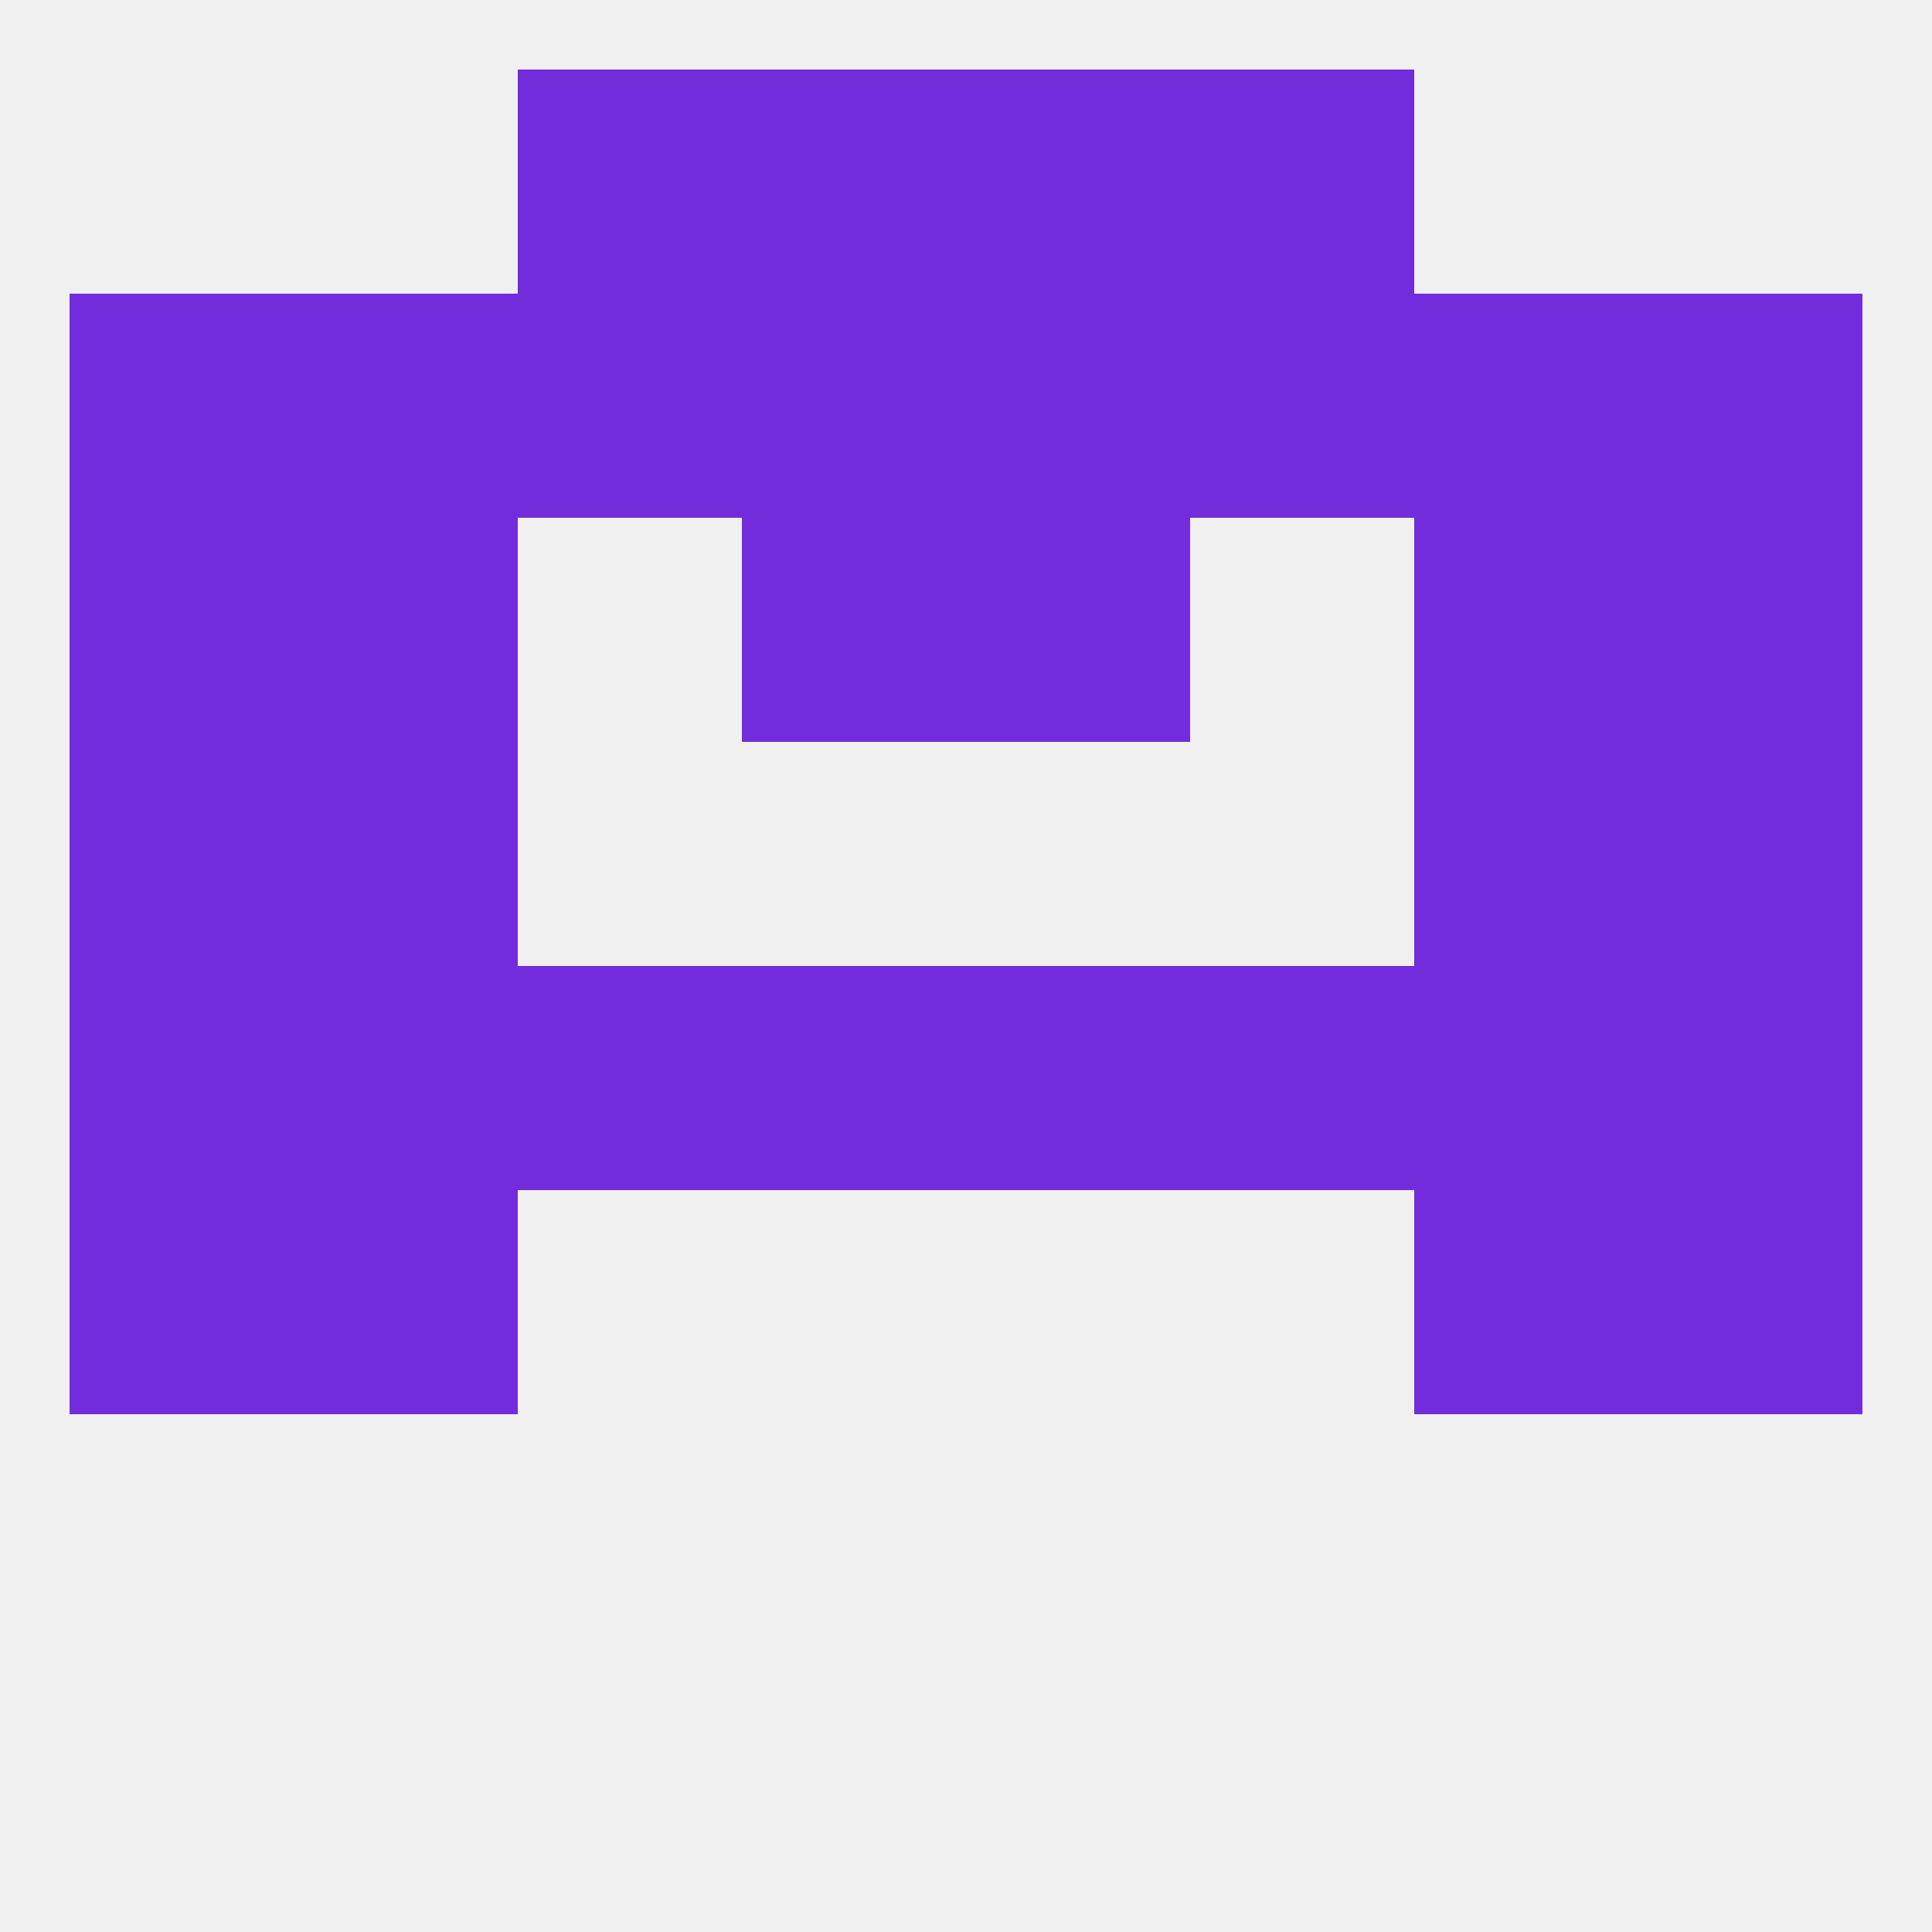
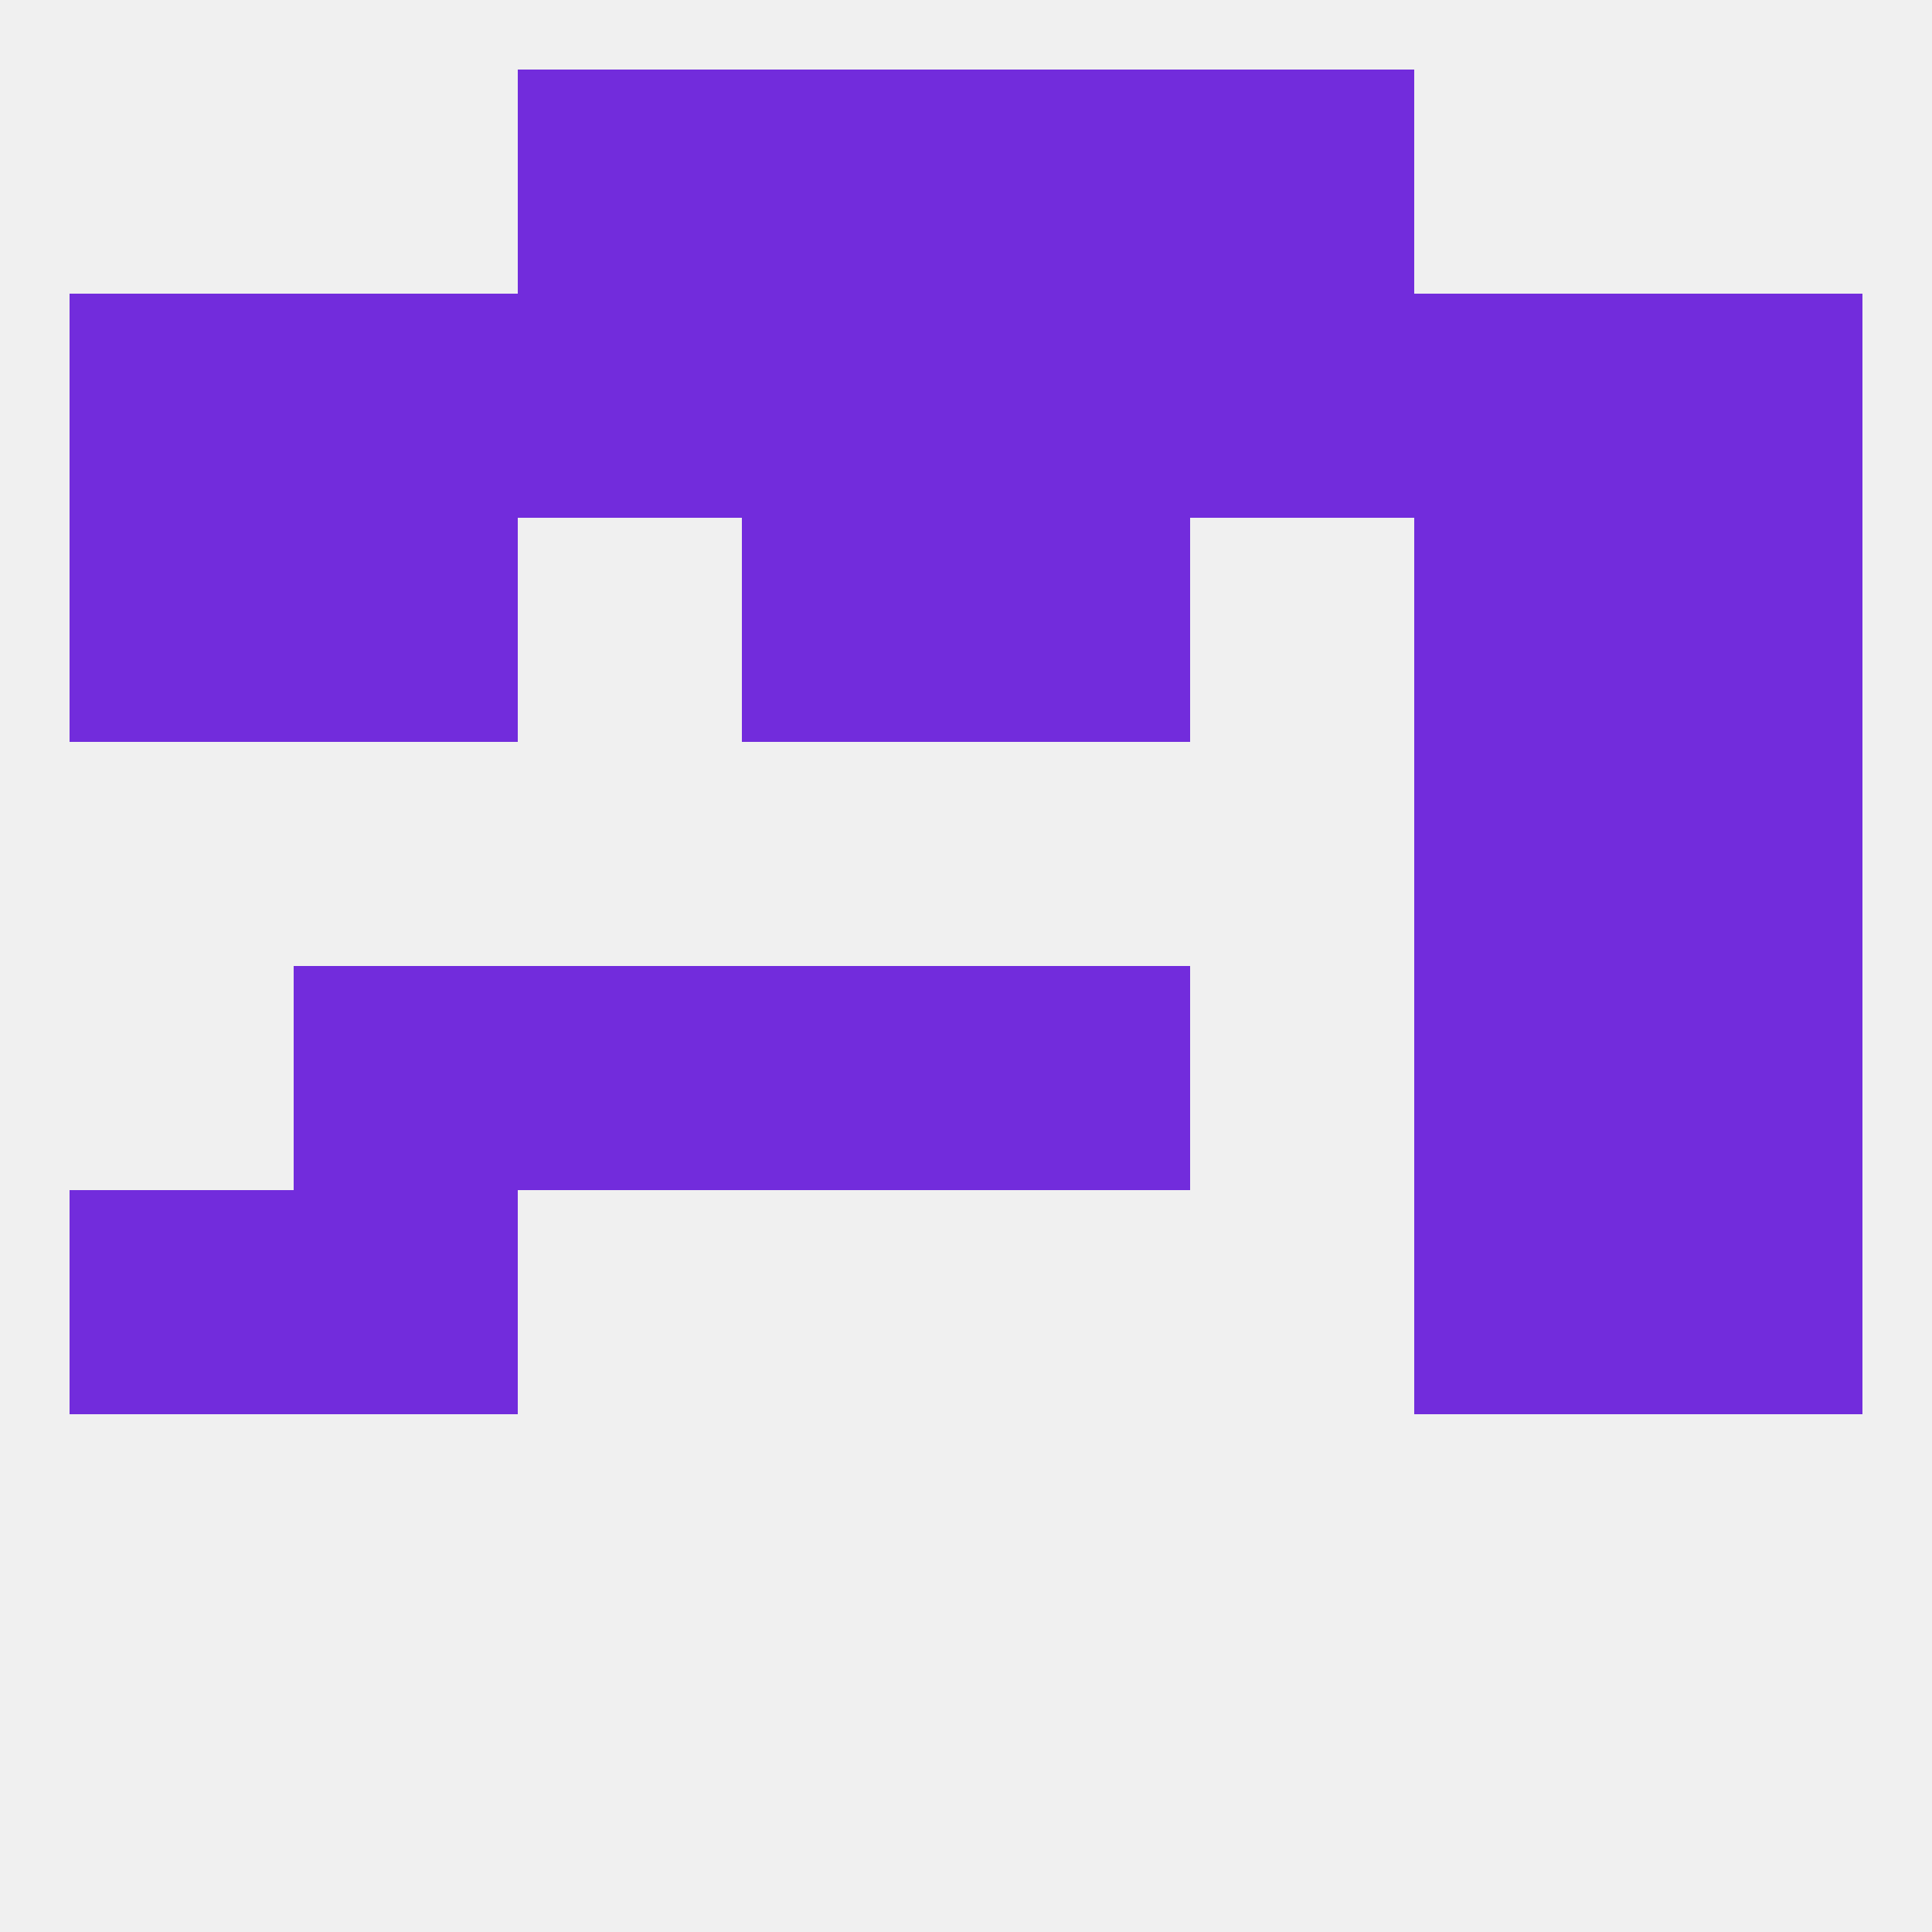
<svg xmlns="http://www.w3.org/2000/svg" version="1.1" baseprofile="full" width="250" height="250" viewBox="0 0 250 250">
  <rect width="100%" height="100%" fill="rgba(240,240,240,255)" />
  <rect x="38" y="67" width="29" height="29" fill="rgba(114,44,220,255)" />
  <rect x="183" y="67" width="29" height="29" fill="rgba(114,44,220,255)" />
  <rect x="96" y="67" width="29" height="29" fill="rgba(114,44,220,255)" />
  <rect x="125" y="67" width="29" height="29" fill="rgba(114,44,220,255)" />
  <rect x="9" y="67" width="29" height="29" fill="rgba(114,44,220,255)" />
  <rect x="212" y="67" width="29" height="29" fill="rgba(114,44,220,255)" />
  <rect x="154" y="38" width="29" height="29" fill="rgba(114,44,220,255)" />
  <rect x="183" y="38" width="29" height="29" fill="rgba(114,44,220,255)" />
  <rect x="9" y="38" width="29" height="29" fill="rgba(114,44,220,255)" />
  <rect x="212" y="38" width="29" height="29" fill="rgba(114,44,220,255)" />
  <rect x="96" y="38" width="29" height="29" fill="rgba(114,44,220,255)" />
  <rect x="125" y="38" width="29" height="29" fill="rgba(114,44,220,255)" />
  <rect x="67" y="38" width="29" height="29" fill="rgba(114,44,220,255)" />
  <rect x="38" y="38" width="29" height="29" fill="rgba(114,44,220,255)" />
  <rect x="96" y="9" width="29" height="29" fill="rgba(114,44,220,255)" />
  <rect x="125" y="9" width="29" height="29" fill="rgba(114,44,220,255)" />
  <rect x="67" y="9" width="29" height="29" fill="rgba(114,44,220,255)" />
  <rect x="154" y="9" width="29" height="29" fill="rgba(114,44,220,255)" />
-   <rect x="9" y="125" width="29" height="29" fill="rgba(114,44,220,255)" />
  <rect x="212" y="125" width="29" height="29" fill="rgba(114,44,220,255)" />
  <rect x="125" y="125" width="29" height="29" fill="rgba(114,44,220,255)" />
  <rect x="67" y="125" width="29" height="29" fill="rgba(114,44,220,255)" />
  <rect x="183" y="125" width="29" height="29" fill="rgba(114,44,220,255)" />
  <rect x="96" y="125" width="29" height="29" fill="rgba(114,44,220,255)" />
-   <rect x="154" y="125" width="29" height="29" fill="rgba(114,44,220,255)" />
  <rect x="38" y="125" width="29" height="29" fill="rgba(114,44,220,255)" />
  <rect x="9" y="154" width="29" height="29" fill="rgba(114,44,220,255)" />
  <rect x="212" y="154" width="29" height="29" fill="rgba(114,44,220,255)" />
  <rect x="38" y="154" width="29" height="29" fill="rgba(114,44,220,255)" />
  <rect x="183" y="154" width="29" height="29" fill="rgba(114,44,220,255)" />
-   <rect x="9" y="96" width="29" height="29" fill="rgba(114,44,220,255)" />
  <rect x="212" y="96" width="29" height="29" fill="rgba(114,44,220,255)" />
-   <rect x="38" y="96" width="29" height="29" fill="rgba(114,44,220,255)" />
  <rect x="183" y="96" width="29" height="29" fill="rgba(114,44,220,255)" />
</svg>